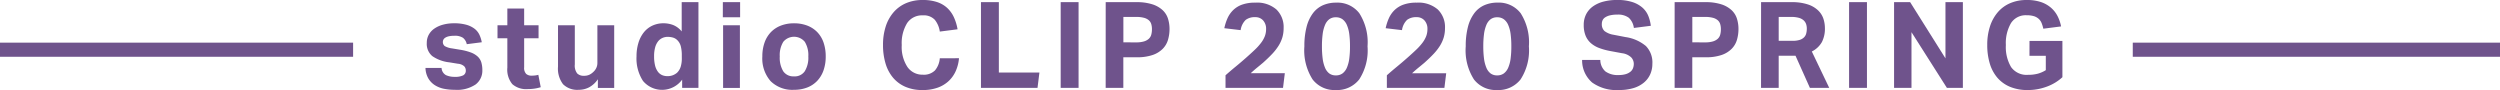
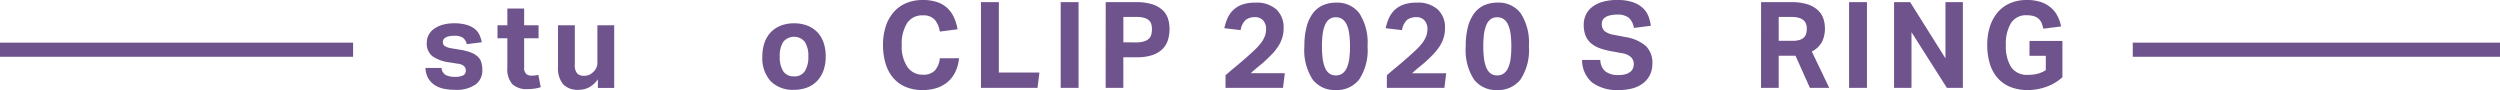
<svg xmlns="http://www.w3.org/2000/svg" viewBox="0 0 354 12.75">
  <defs>
    <style>.a{fill:none;stroke:#6f538c;stroke-miterlimit:10;stroke-width:2px;}.b{fill:#6f538c;}</style>
  </defs>
  <line class="a" y1="7.039" x2="50" y2="7.039" />
  <line class="a" x1="302" y1="7.039" x2="354" y2="7.039" />
  <path class="b" d="M62.525,11.747a1.225,1.225,0,0,0,.629,1.02,2.869,2.869,0,0,0,1.223.238,2.554,2.554,0,0,0,1.216-.213.735.735,0,0,0,.365-.688.86.86,0,0,0-.229-.595,1.491,1.491,0,0,0-.876-.357l-1.224-.2a5.223,5.223,0,0,1-2.405-.876,2.239,2.239,0,0,1-.791-1.878,2.358,2.358,0,0,1,.281-1.156,2.566,2.566,0,0,1,.79-.867,3.955,3.955,0,0,1,1.216-.553,5.824,5.824,0,0,1,1.556-.2,6.3,6.3,0,0,1,1.767.212,3.443,3.443,0,0,1,1.165.57,2.333,2.333,0,0,1,.68.85,4.276,4.276,0,0,1,.331,1.054l-2.125.272a1.548,1.548,0,0,0-.535-.9,2.064,2.064,0,0,0-1.232-.289,3.364,3.364,0,0,0-.791.077,1.561,1.561,0,0,0-.494.2.724.724,0,0,0-.254.272.648.648,0,0,0-.077.289.723.723,0,0,0,.264.621A2.7,2.7,0,0,0,64,8.976l1.122.187a7.869,7.869,0,0,1,1.547.391,2.953,2.953,0,0,1,.978.586,1.879,1.879,0,0,1,.51.825A3.826,3.826,0,0,1,68.3,12.07a2.44,2.44,0,0,1-.952,2.014,4.7,4.7,0,0,1-2.94.757A7.768,7.768,0,0,1,62.89,14.7a3.8,3.8,0,0,1-1.292-.5,2.886,2.886,0,0,1-.935-.952,3.162,3.162,0,0,1-.416-1.5Z" transform="translate(0 -2.125)" />
  <path class="b" d="M71.84,7.548H70.447V5.7H71.84V3.332h2.38V5.7h2.04V7.548H74.22v4.1a1.21,1.21,0,0,0,.289.943,1.113,1.113,0,0,0,.748.247c.16,0,.321-.009.485-.025a2.948,2.948,0,0,0,.485-.094l.34,1.751a5.608,5.608,0,0,1-.961.212,7.023,7.023,0,0,1-.893.06,2.972,2.972,0,0,1-2.167-.7A3.219,3.219,0,0,1,71.84,11.7Z" transform="translate(0 -2.125)" />
  <path class="b" d="M79.014,5.7h2.38v5.542a1.8,1.8,0,0,0,.341,1.284,1.284,1.284,0,0,0,.934.331,1.824,1.824,0,0,0,.757-.136,2.142,2.142,0,0,0,.57-.391,1.8,1.8,0,0,0,.433-.57,1.622,1.622,0,0,0,.161-.722V5.7h2.38v8.874H84.659V13.345a3.49,3.49,0,0,1-1.233,1.139,3.148,3.148,0,0,1-1.47.357,2.862,2.862,0,0,1-2.228-.791,3.641,3.641,0,0,1-.714-2.49Z" transform="translate(0 -2.125)" />
-   <path class="b" d="M96.592,13.4a3.52,3.52,0,0,1-5.542.187,5.814,5.814,0,0,1-.918-3.485A6.436,6.436,0,0,1,90.4,8.2a4.472,4.472,0,0,1,.756-1.479,3.389,3.389,0,0,1,1.207-.96,3.708,3.708,0,0,1,1.615-.34,3.824,3.824,0,0,1,1.318.238,2.984,2.984,0,0,1,1.232.918V2.431H98.9V14.569H96.592Zm-.05-3.366A5.167,5.167,0,0,0,96.4,8.67a1.882,1.882,0,0,0-.468-.833,1.453,1.453,0,0,0-.672-.4,2.867,2.867,0,0,0-.721-.094A1.828,1.828,0,0,0,93.8,7.5a1.633,1.633,0,0,0-.611.476,2.394,2.394,0,0,0-.417.85,4.589,4.589,0,0,0-.152,1.258,5.29,5.29,0,0,0,.143,1.335,2.453,2.453,0,0,0,.4.866,1.48,1.48,0,0,0,.594.476,1.838,1.838,0,0,0,.731.145,2,2,0,0,0,1.394-.493,2.066,2.066,0,0,0,.5-.825,3.982,3.982,0,0,0,.163-1.249Z" transform="translate(0 -2.125)" />
-   <path class="b" d="M102.356,2.431H104.8V4.573h-2.448ZM102.39,5.7h2.38v8.874h-2.38Z" transform="translate(0 -2.125)" />
  <path class="b" d="M112.436,14.841a4.374,4.374,0,0,1-3.315-1.224,4.858,4.858,0,0,1-1.173-3.5,5.777,5.777,0,0,1,.314-1.964,4.06,4.06,0,0,1,.9-1.479,3.915,3.915,0,0,1,1.419-.926,5.09,5.09,0,0,1,1.853-.323,5.152,5.152,0,0,1,1.87.323,3.932,3.932,0,0,1,1.419.926,3.976,3.976,0,0,1,.893,1.479,5.931,5.931,0,0,1,.305,1.964,5.818,5.818,0,0,1-.314,1.98,4.144,4.144,0,0,1-.9,1.488,3.875,3.875,0,0,1-1.419.935A5.1,5.1,0,0,1,112.436,14.841Zm0-1.9a1.723,1.723,0,0,0,1.522-.731,3.682,3.682,0,0,0,.5-2.091,3.6,3.6,0,0,0-.5-2.074,1.978,1.978,0,0,0-3.043,0,3.586,3.586,0,0,0-.5,2.074,3.714,3.714,0,0,0,.493,2.1A1.722,1.722,0,0,0,112.436,12.937Z" transform="translate(0 -2.125)" />
  <path class="b" d="M135.793,10.37a5.607,5.607,0,0,1-.451,1.794,4.388,4.388,0,0,1-1,1.427,4.481,4.481,0,0,1-1.563.944,6.249,6.249,0,0,1-2.151.34,5.98,5.98,0,0,1-2.422-.459,4.755,4.755,0,0,1-1.751-1.292,5.549,5.549,0,0,1-1.063-2.015,8.989,8.989,0,0,1-.357-2.609,8.383,8.383,0,0,1,.391-2.652,5.77,5.77,0,0,1,1.122-2.006,4.867,4.867,0,0,1,1.768-1.275,5.926,5.926,0,0,1,2.346-.442,6.309,6.309,0,0,1,2.014.289,3.938,3.938,0,0,1,1.446.833,4.184,4.184,0,0,1,.943,1.309,6.906,6.906,0,0,1,.527,1.717l-2.516.323a3.383,3.383,0,0,0-.722-1.683,2.135,2.135,0,0,0-1.692-.612,2.524,2.524,0,0,0-2.218,1.1,5.418,5.418,0,0,0-.757,3.1,5.152,5.152,0,0,0,.808,3.111,2.562,2.562,0,0,0,2.167,1.088,2.228,2.228,0,0,0,1.725-.6,3.033,3.033,0,0,0,.689-1.725Z" transform="translate(0 -2.125)" />
  <path class="b" d="M138.905,2.431h2.533v9.962h5.745l-.271,2.176h-8.007Z" transform="translate(0 -2.125)" />
  <path class="b" d="M150.193,2.431h2.533V14.569h-2.533Z" transform="translate(0 -2.125)" />
  <path class="b" d="M156.567,2.431H160.9a7.178,7.178,0,0,1,2.3.314,3.875,3.875,0,0,1,1.444.833,2.819,2.819,0,0,1,.748,1.207,4.834,4.834,0,0,1,.213,1.437,5.438,5.438,0,0,1-.213,1.53,3.039,3.039,0,0,1-.748,1.283,3.7,3.7,0,0,1-1.428.876,6.709,6.709,0,0,1-2.253.323h-1.9v4.335h-2.5Zm4.317,5.695a3.714,3.714,0,0,0,1.1-.136,1.76,1.76,0,0,0,.688-.374,1.214,1.214,0,0,0,.349-.587,2.878,2.878,0,0,0,.094-.756,2.454,2.454,0,0,0-.1-.748,1.165,1.165,0,0,0-.356-.544,1.73,1.73,0,0,0-.689-.34,4.24,4.24,0,0,0-1.1-.119h-1.8v3.6Z" transform="translate(0 -2.125)" />
  <path class="b" d="M173.534,12.784q.729-.647,1.444-1.233t1.445-1.232q.714-.629,1.249-1.139a7.935,7.935,0,0,0,.893-.986,3.919,3.919,0,0,0,.536-.944,2.856,2.856,0,0,0,.178-1.028,1.739,1.739,0,0,0-.416-1.2,1.442,1.442,0,0,0-1.131-.467,2.1,2.1,0,0,0-1.334.382,2.5,2.5,0,0,0-.723,1.454l-2.311-.272a6.94,6.94,0,0,1,.441-1.386,3.786,3.786,0,0,1,.791-1.156,3.51,3.51,0,0,1,1.266-.79A5.37,5.37,0,0,1,177.75,2.5a4.189,4.189,0,0,1,2.992.969A3.464,3.464,0,0,1,181.761,6.1a4.624,4.624,0,0,1-.178,1.317,4.868,4.868,0,0,1-.536,1.182,7.366,7.366,0,0,1-.909,1.164q-.554.586-1.318,1.267-.408.341-.824.68t-.893.782h4.828l-.255,2.074h-8.142Z" transform="translate(0 -2.125)" />
  <path class="b" d="M189.138,14.875a3.909,3.909,0,0,1-3.272-1.5A7.631,7.631,0,0,1,184.7,8.687a10.676,10.676,0,0,1,.315-2.763,5.48,5.48,0,0,1,.9-1.929,3.6,3.6,0,0,1,1.419-1.131,4.62,4.62,0,0,1,1.871-.365A3.9,3.9,0,0,1,192.479,4a7.655,7.655,0,0,1,1.164,4.684,7.544,7.544,0,0,1-1.182,4.692A3.993,3.993,0,0,1,189.138,14.875Zm.017-2.074a1.555,1.555,0,0,0,.944-.28,1.987,1.987,0,0,0,.62-.816,4.791,4.791,0,0,0,.34-1.293,13.007,13.007,0,0,0,.1-1.725,13.033,13.033,0,0,0-.1-1.726,4.783,4.783,0,0,0-.34-1.292,1.977,1.977,0,0,0-.62-.815,1.556,1.556,0,0,0-.944-.281,1.514,1.514,0,0,0-.935.281,1.949,1.949,0,0,0-.6.815,4.948,4.948,0,0,0-.332,1.292,13.046,13.046,0,0,0-.1,1.726,13.019,13.019,0,0,0,.1,1.725,4.956,4.956,0,0,0,.332,1.293,1.959,1.959,0,0,0,.6.816A1.514,1.514,0,0,0,189.155,12.8Z" transform="translate(0 -2.125)" />
  <path class="b" d="M196.38,12.784q.731-.647,1.445-1.233t1.445-1.232q.714-.629,1.249-1.139a8.1,8.1,0,0,0,.893-.986,3.919,3.919,0,0,0,.536-.944,2.856,2.856,0,0,0,.177-1.028,1.735,1.735,0,0,0-.416-1.2,1.439,1.439,0,0,0-1.13-.467,2.1,2.1,0,0,0-1.334.382,2.5,2.5,0,0,0-.723,1.454L196.21,6.12a6.942,6.942,0,0,1,.442-1.386,3.769,3.769,0,0,1,.791-1.156,3.514,3.514,0,0,1,1.265-.79A5.374,5.374,0,0,1,200.6,2.5a4.186,4.186,0,0,1,2.992.969,3.461,3.461,0,0,1,1.02,2.635,4.624,4.624,0,0,1-.179,1.317,4.864,4.864,0,0,1-.535,1.182,7.366,7.366,0,0,1-.909,1.164q-.553.586-1.318,1.267-.408.341-.825.68t-.892.782h4.828l-.255,2.074H196.38Z" transform="translate(0 -2.125)" />
  <path class="b" d="M211.986,14.875a3.912,3.912,0,0,1-3.273-1.5,7.638,7.638,0,0,1-1.165-4.692,10.673,10.673,0,0,1,.316-2.763,5.5,5.5,0,0,1,.9-1.929,3.6,3.6,0,0,1,1.42-1.131,4.618,4.618,0,0,1,1.87-.365A3.9,3.9,0,0,1,215.327,4a7.655,7.655,0,0,1,1.164,4.684,7.55,7.55,0,0,1-1.182,4.692A3.993,3.993,0,0,1,211.986,14.875ZM212,12.8a1.558,1.558,0,0,0,.945-.28,1.987,1.987,0,0,0,.62-.816,4.828,4.828,0,0,0,.34-1.293,13.019,13.019,0,0,0,.1-1.725,13.046,13.046,0,0,0-.1-1.726,4.82,4.82,0,0,0-.34-1.292,1.977,1.977,0,0,0-.62-.815A1.559,1.559,0,0,0,212,4.573a1.511,1.511,0,0,0-.934.281,1.959,1.959,0,0,0-.6.815,5.028,5.028,0,0,0-.332,1.292,13.231,13.231,0,0,0-.1,1.726,13.2,13.2,0,0,0,.1,1.725,5.036,5.036,0,0,0,.332,1.293,1.969,1.969,0,0,0,.6.816A1.511,1.511,0,0,0,212,12.8Z" transform="translate(0 -2.125)" />
  <path class="b" d="M226.605,10.608a2.194,2.194,0,0,0,.723,1.632,2.953,2.953,0,0,0,1.878.51,3.4,3.4,0,0,0,1-.127,1.931,1.931,0,0,0,.663-.341,1.206,1.206,0,0,0,.366-.5,1.761,1.761,0,0,0,.11-.629,1.349,1.349,0,0,0-.357-.893,2.282,2.282,0,0,0-1.309-.6L228.1,9.367a9.357,9.357,0,0,1-1.649-.442,3.818,3.818,0,0,1-1.2-.706,2.829,2.829,0,0,1-.739-1.062,3.972,3.972,0,0,1-.255-1.5,3.233,3.233,0,0,1,.349-1.53,3.114,3.114,0,0,1,.969-1.105,4.527,4.527,0,0,1,1.487-.672,7.433,7.433,0,0,1,1.9-.229,6.838,6.838,0,0,1,2.21.306,4.016,4.016,0,0,1,1.428.807,3.173,3.173,0,0,1,.808,1.165,5.459,5.459,0,0,1,.348,1.377l-2.4.306a2.362,2.362,0,0,0-.723-1.445,2.505,2.505,0,0,0-1.623-.442,4.214,4.214,0,0,0-1.062.111,2.092,2.092,0,0,0-.672.288.988.988,0,0,0-.357.417,1.241,1.241,0,0,0-.1.493,1.3,1.3,0,0,0,.382,1.02,2.848,2.848,0,0,0,1.3.527l1.666.323a5.767,5.767,0,0,1,2.89,1.267,3.323,3.323,0,0,1,.918,2.524,3.59,3.59,0,0,1-.3,1.47,3.258,3.258,0,0,1-.884,1.173,4.156,4.156,0,0,1-1.47.782,6.878,6.878,0,0,1-2.074.281,5.918,5.918,0,0,1-3.8-1.063,4.138,4.138,0,0,1-1.42-3.2Z" transform="translate(0 -2.125)" />
-   <path class="b" d="M237.128,2.431h4.335a7.173,7.173,0,0,1,2.3.314,3.859,3.859,0,0,1,1.444.833,2.8,2.8,0,0,1,.748,1.207,4.834,4.834,0,0,1,.213,1.437,5.438,5.438,0,0,1-.213,1.53,3.018,3.018,0,0,1-.748,1.283,3.691,3.691,0,0,1-1.427.876,6.709,6.709,0,0,1-2.253.323h-1.9v4.335h-2.5Zm4.318,5.695a3.712,3.712,0,0,0,1.1-.136,1.764,1.764,0,0,0,.689-.374,1.222,1.222,0,0,0,.349-.587,2.921,2.921,0,0,0,.093-.756,2.487,2.487,0,0,0-.1-.748,1.174,1.174,0,0,0-.357-.544,1.726,1.726,0,0,0-.688-.34,4.243,4.243,0,0,0-1.1-.119h-1.8v3.6Z" transform="translate(0 -2.125)" />
  <path class="b" d="M249.368,2.431h4.3a7.114,7.114,0,0,1,2.355.331,3.8,3.8,0,0,1,1.453.867,2.928,2.928,0,0,1,.732,1.19,4.34,4.34,0,0,1,.2,1.284,4.165,4.165,0,0,1-.425,1.972,3.368,3.368,0,0,1-1.429,1.343l2.466,5.151h-2.737l-2.04-4.556h-2.38v4.556h-2.5Zm4.47,5.474a3.235,3.235,0,0,0,.987-.128,1.534,1.534,0,0,0,.62-.357,1.186,1.186,0,0,0,.314-.552,2.785,2.785,0,0,0,.085-.714,1.929,1.929,0,0,0-.1-.621,1.3,1.3,0,0,0-.349-.527,1.687,1.687,0,0,0-.68-.357,3.964,3.964,0,0,0-1.1-.127h-1.751V7.905Z" transform="translate(0 -2.125)" />
  <path class="b" d="M261.829,2.431h2.533V14.569h-2.533Z" transform="translate(0 -2.125)" />
  <path class="b" d="M268.2,2.431h2.277l5,7.956V2.431h2.466V14.569h-2.262l-5.015-7.888v7.888H268.2Z" transform="translate(0 -2.125)" />
  <path class="b" d="M287.378,7.922h4.659v5.134a6.584,6.584,0,0,1-2.228,1.343,7.667,7.667,0,0,1-2.669.476,6.41,6.41,0,0,1-2.524-.459,4.779,4.779,0,0,1-1.793-1.292,5.489,5.489,0,0,1-1.072-2.015,8.989,8.989,0,0,1-.357-2.609,8.354,8.354,0,0,1,.392-2.652A5.818,5.818,0,0,1,282.9,3.842a4.771,4.771,0,0,1,1.76-1.275,5.828,5.828,0,0,1,2.311-.442,6.221,6.221,0,0,1,2.015.289,4.259,4.259,0,0,1,1.428.8,3.955,3.955,0,0,1,.935,1.19,5.446,5.446,0,0,1,.5,1.462l-2.516.323a4.943,4.943,0,0,0-.246-.808,1.637,1.637,0,0,0-.417-.595,1.811,1.811,0,0,0-.679-.374,3.484,3.484,0,0,0-1.021-.127,2.472,2.472,0,0,0-2.21,1.105,5.616,5.616,0,0,0-.73,3.111,5.552,5.552,0,0,0,.739,3.119,2.687,2.687,0,0,0,2.4,1.1,5.249,5.249,0,0,0,1.386-.162,4.235,4.235,0,0,0,1.131-.5V10.03h-2.313Z" transform="translate(0 -2.125)" />
</svg>